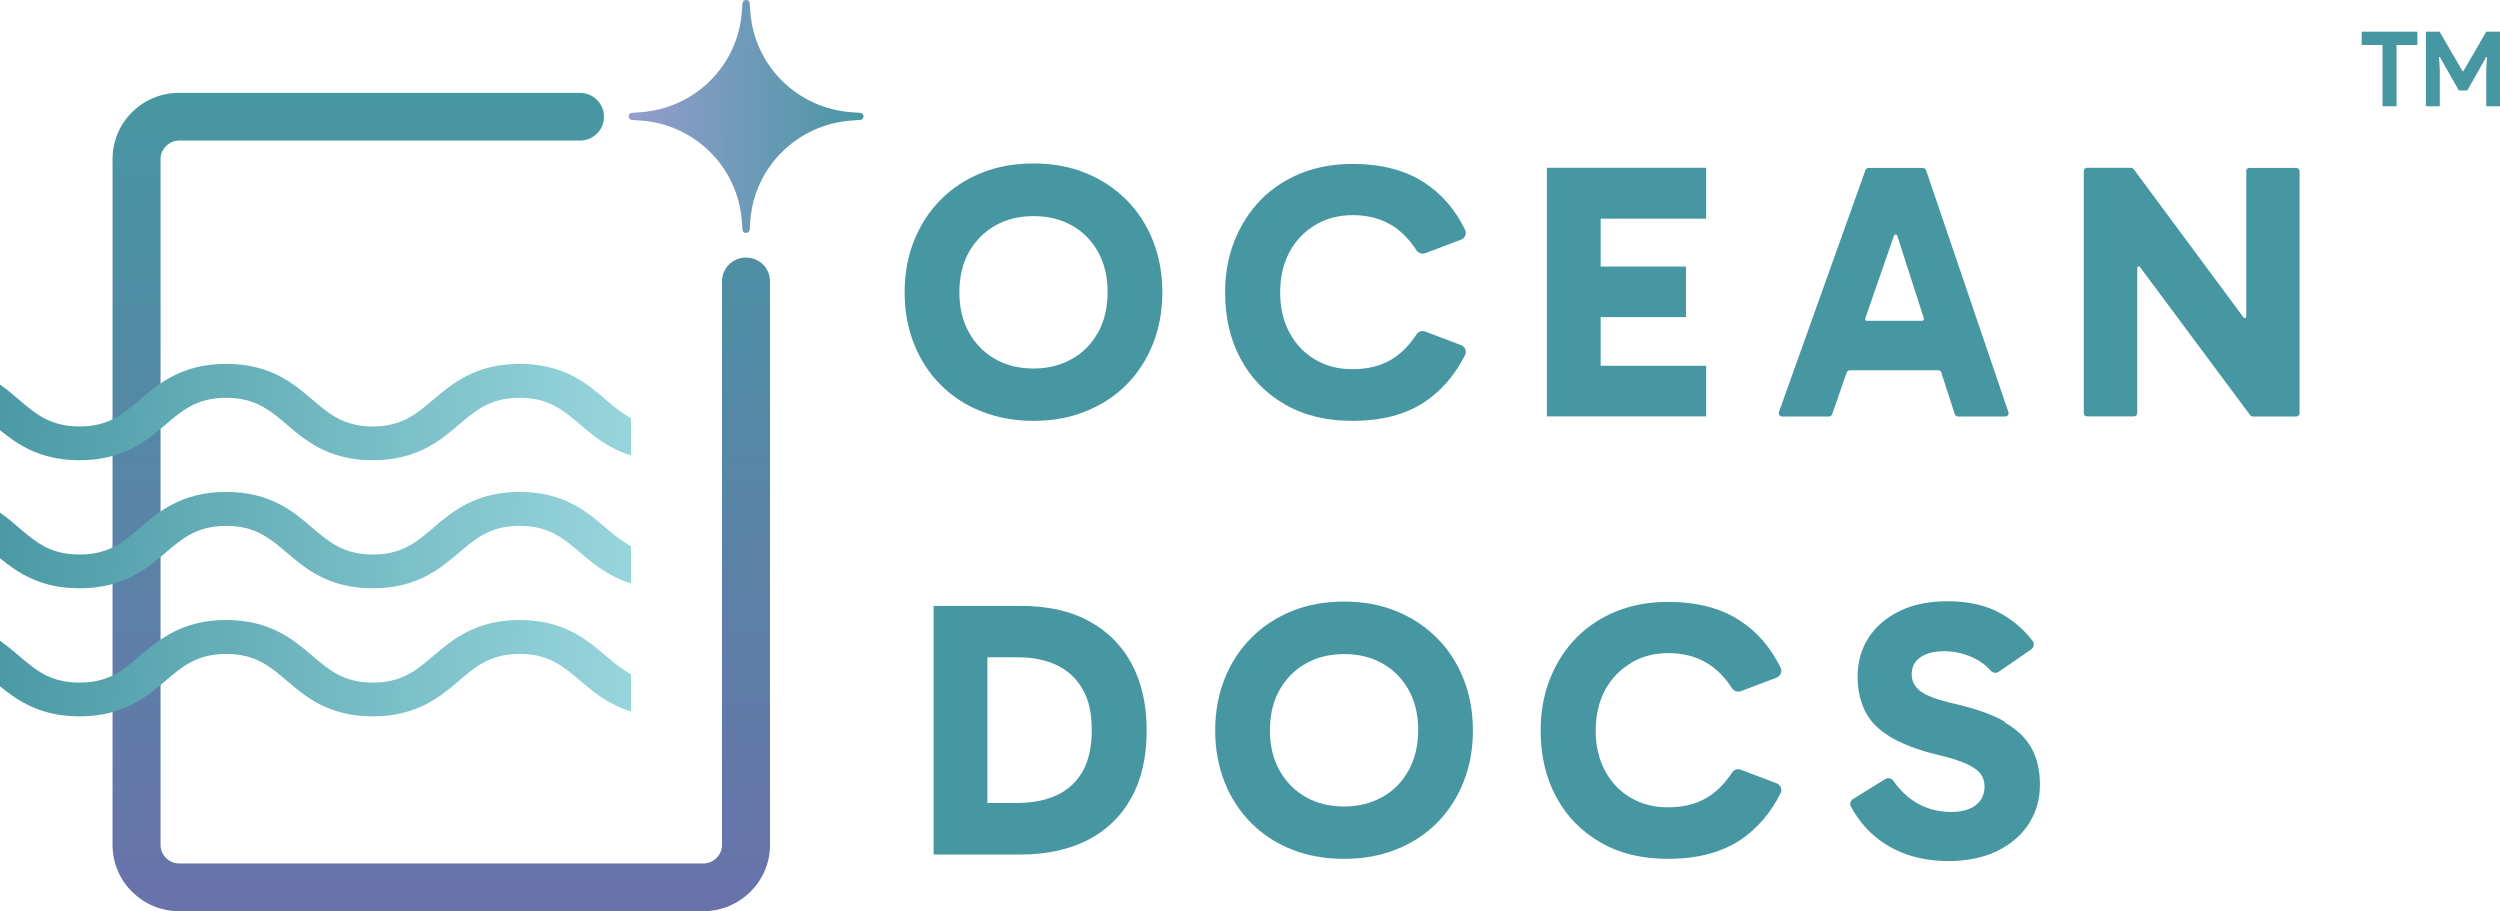
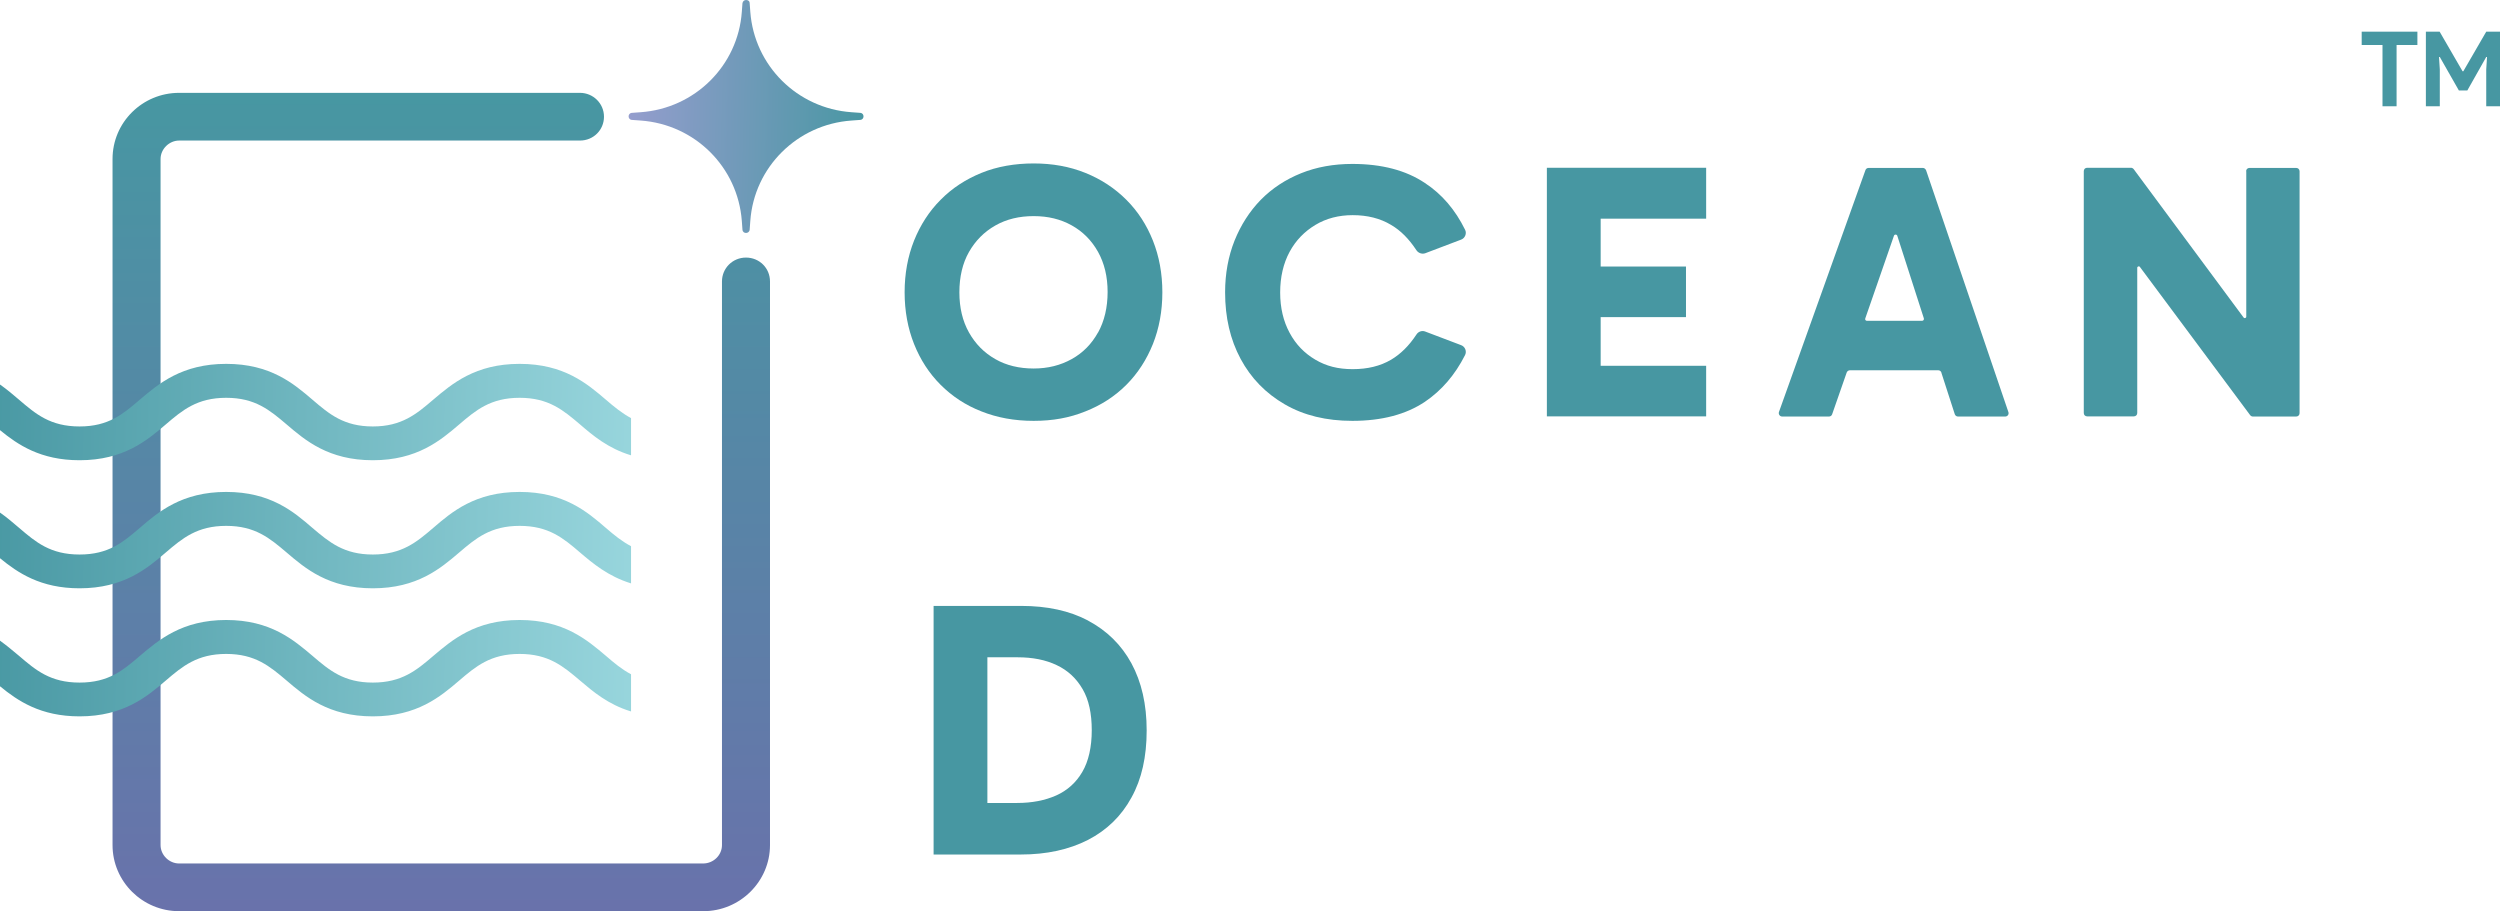
<svg xmlns="http://www.w3.org/2000/svg" xmlns:xlink="http://www.w3.org/1999/xlink" id="Layer_1" data-name="Layer 1" viewBox="0 0 156.17 56.92">
  <defs>
    <style>
      .cls-1 {
        fill: #4797a2;
      }

      .cls-1, .cls-2, .cls-3, .cls-4, .cls-5, .cls-6 {
        fill-rule: evenodd;
      }

      .cls-2 {
        fill: url(#GradientFill_3-2);
      }

      .cls-3 {
        fill: url(#GradientFill_3-3);
      }

      .cls-4 {
        fill: url(#GradientFill_3);
      }

      .cls-5 {
        fill: url(#GradientFill_1);
      }

      .cls-6 {
        fill: url(#GradientFill_2);
      }
    </style>
    <linearGradient id="GradientFill_1" data-name="GradientFill 1" x1="54.33" y1="7.5" x2="38.95" y2="7.06" gradientUnits="userSpaceOnUse">
      <stop offset="0" stop-color="#4797a2" />
      <stop offset="1" stop-color="#969dce" />
    </linearGradient>
    <linearGradient id="GradientFill_2" data-name="GradientFill 2" x1="27.57" y1="5.8" x2="27.57" y2="56.92" gradientUnits="userSpaceOnUse">
      <stop offset="0" stop-color="#4797a2" />
      <stop offset="1" stop-color="#6972ab" />
    </linearGradient>
    <linearGradient id="GradientFill_3" data-name="GradientFill 3" x1="41.31" y1="26.47" x2="-1.65" y2="25.08" gradientUnits="userSpaceOnUse">
      <stop offset="0" stop-color="#9bd8df" />
      <stop offset="1" stop-color="#4797a2" />
    </linearGradient>
    <linearGradient id="GradientFill_3-2" data-name="GradientFill 3" x1="41.31" y1="34.48" x2="-1.65" y2="33.08" xlink:href="#GradientFill_3" />
    <linearGradient id="GradientFill_3-3" data-name="GradientFill 3" x1="41.31" y1="42.48" x2="-1.65" y2="41.09" xlink:href="#GradientFill_3" />
  </defs>
  <g>
    <path class="cls-5" d="M46.38.2l-.04.54c-.24,3.36-2.93,6.03-6.32,6.27l-.55.04c-.27.02-.27.42,0,.44l.55.04c3.39.24,6.07,2.91,6.32,6.27l.04.55c.02.27.42.27.45,0l.04-.55c.24-3.36,2.93-6.03,6.32-6.27l.55-.04c.27-.02.27-.42,0-.44l-.55-.04c-3.39-.24-6.07-2.91-6.32-6.27l-.04-.54c0-.14-.11-.2-.22-.2s-.21.07-.23.2Z" />
    <path class="cls-1" d="M68.59,20.77c-.4.72-.94,1.27-1.64,1.66-.7.39-1.49.59-2.38.59s-1.71-.19-2.4-.59c-.7-.4-1.24-.95-1.64-1.66-.4-.71-.6-1.55-.6-2.51s.2-1.82.6-2.52c.4-.7.94-1.25,1.64-1.65.7-.4,1.5-.59,2.4-.59s1.68.19,2.38.58c.7.39,1.24.94,1.64,1.65.4.72.6,1.55.6,2.51s-.2,1.82-.6,2.54h0ZM70.36,12.48c-.72-.72-1.57-1.28-2.56-1.68-.99-.4-2.07-.59-3.23-.59s-2.28.19-3.26.59c-.98.4-1.83.95-2.55,1.68-.72.72-1.27,1.58-1.66,2.55-.39.98-.59,2.06-.59,3.23s.2,2.25.59,3.23c.39.98.94,1.83,1.66,2.55.72.72,1.57,1.28,2.55,1.66.98.39,2.06.59,3.26.59s2.24-.19,3.23-.59c.99-.39,1.84-.94,2.56-1.66.72-.72,1.27-1.58,1.66-2.55.39-.98.59-2.06.59-3.23s-.2-2.25-.59-3.23c-.39-.98-.94-1.83-1.66-2.55Z" />
    <path class="cls-1" d="M80.26,25.26c1.19.69,2.59,1.03,4.22,1.03,1.84,0,3.35-.4,4.53-1.19,1.05-.71,1.88-1.68,2.51-2.92.12-.24,0-.53-.25-.62l-2.24-.85c-.2-.08-.43,0-.55.19-.46.7-.99,1.22-1.58,1.57-.68.4-1.48.59-2.4.59s-1.65-.19-2.33-.59c-.68-.4-1.22-.95-1.61-1.68-.39-.72-.59-1.56-.59-2.52s.2-1.82.59-2.54c.39-.72.93-1.27,1.61-1.68.68-.41,1.46-.61,2.33-.61.92,0,1.72.2,2.4.61.6.35,1.12.88,1.58,1.58.12.18.35.26.55.19l2.24-.85c.25-.09.37-.39.25-.62-.61-1.24-1.44-2.22-2.51-2.92-1.18-.79-2.69-1.19-4.53-1.19-1.16,0-2.23.19-3.2.58-.97.39-1.81.94-2.52,1.66-.7.72-1.25,1.58-1.64,2.55-.39.98-.59,2.06-.59,3.23,0,1.57.32,2.95.97,4.16.65,1.21,1.57,2.15,2.76,2.84h0s0,0,0,0Z" />
    <polygon class="cls-1" points="106.58 22.85 99.99 22.85 99.99 19.81 105.32 19.81 105.32 16.65 99.99 16.65 99.99 13.66 106.58 13.66 106.58 10.48 96.63 10.48 96.63 26.01 106.58 26.01 106.58 22.85" />
    <path class="cls-1" d="M118.52,14.73l1.66,5.16c.02.07-.03.15-.11.15h-3.45c-.08,0-.13-.08-.1-.15l1.79-5.16c.03-.1.18-.1.21,0h0ZM121.27,23.27l.84,2.6c.03.09.11.15.2.15h2.95c.15,0,.25-.14.2-.28l-5.14-15.1c-.03-.08-.11-.15-.2-.15h-3.39c-.09,0-.17.05-.2.14l-5.4,15.1c-.05.14.05.29.2.29h2.92c.09,0,.17-.05.2-.14l.91-2.61c.03-.08.11-.14.2-.14h5.52c.09,0,.17.06.2.15h0s0-.01,0-.01Z" />
    <path class="cls-1" d="M140.32,10.7v9.08c0,.09-.12.13-.17.05l-6.86-9.26c-.04-.05-.1-.09-.17-.09h-2.74c-.12,0-.21.09-.21.21v15.11c0,.12.09.21.21.21h2.92c.12,0,.21-.09.21-.21v-9.07c0-.09.12-.13.17-.05l6.88,9.25c.04.05.1.09.17.09h2.71c.12,0,.21-.09.21-.21v-15.11c0-.12-.09-.21-.21-.21h-2.92c-.12,0-.21.09-.21.21Z" />
    <path class="cls-1" d="M67.61,48.22c-.39.67-.94,1.16-1.63,1.47-.7.31-1.51.47-2.44.47h-1.86v-9.1h1.89c.94,0,1.75.16,2.44.49.7.33,1.23.83,1.62,1.5.39.67.57,1.53.57,2.57s-.2,1.94-.59,2.6h0,0ZM67.98,38.77c-1.17-.62-2.57-.92-4.19-.92h-5.47v15.53h5.44c1.63,0,3.02-.31,4.2-.91,1.18-.61,2.09-1.49,2.72-2.65.64-1.15.95-2.55.95-4.19s-.32-3.02-.95-4.19c-.63-1.16-1.54-2.05-2.71-2.67h0Z" />
-     <path class="cls-1" d="M87.99,48.13c-.4.72-.94,1.27-1.64,1.66-.7.39-1.49.59-2.38.59s-1.71-.19-2.4-.59c-.7-.4-1.24-.95-1.64-1.66-.4-.71-.6-1.55-.6-2.51s.2-1.82.6-2.52c.4-.7.94-1.26,1.64-1.65.7-.4,1.5-.59,2.4-.59s1.68.19,2.38.58c.7.39,1.24.94,1.64,1.65.4.72.6,1.55.6,2.51s-.2,1.82-.6,2.53h0s0,0,0,0h0ZM89.76,39.85c-.72-.72-1.57-1.28-2.56-1.68-.99-.4-2.06-.59-3.23-.59s-2.28.19-3.26.59c-.98.4-1.83.95-2.55,1.68-.72.72-1.27,1.58-1.66,2.55-.39.98-.59,2.06-.59,3.23s.2,2.25.59,3.23c.39.98.94,1.83,1.66,2.55.72.72,1.57,1.28,2.55,1.66.98.39,2.07.58,3.26.58s2.24-.19,3.23-.58c.99-.39,1.84-.94,2.56-1.66.72-.72,1.27-1.58,1.66-2.55.39-.98.59-2.06.59-3.23s-.2-2.25-.59-3.23c-.39-.98-.94-1.83-1.66-2.55Z" />
-     <path class="cls-1" d="M101.88,41.41c.68-.41,1.46-.61,2.33-.61.92,0,1.72.2,2.4.61.6.35,1.13.88,1.58,1.58.12.18.35.26.55.19l2.24-.85c.25-.09.37-.39.25-.62-.61-1.24-1.44-2.22-2.51-2.92-1.18-.79-2.69-1.19-4.53-1.19-1.16,0-2.23.19-3.2.58-.97.39-1.81.94-2.52,1.66-.71.72-1.25,1.58-1.64,2.55-.39.98-.59,2.06-.59,3.23,0,1.57.32,2.95.97,4.16.65,1.21,1.57,2.15,2.76,2.84,1.19.69,2.59,1.03,4.22,1.03,1.84,0,3.35-.4,4.53-1.18,1.05-.71,1.89-1.68,2.51-2.92.12-.24,0-.53-.25-.62l-2.24-.85c-.2-.08-.43,0-.55.19-.46.7-.99,1.22-1.58,1.57-.68.4-1.49.59-2.4.59s-1.65-.19-2.33-.59c-.68-.4-1.22-.95-1.61-1.68-.39-.72-.59-1.56-.59-2.52s.2-1.82.59-2.54c.39-.72.93-1.27,1.61-1.68h0Z" />
-     <path class="cls-1" d="M125.23,45.08c-.78-.45-1.81-.81-3.1-1.11-1.07-.24-1.79-.51-2.16-.79-.37-.28-.55-.63-.55-1.06,0-.45.18-.81.54-1.06.36-.25.87-.38,1.52-.38.55,0,1.11.12,1.66.35.46.19.87.48,1.22.87.13.14.33.17.49.07l2.03-1.4c.17-.12.22-.36.1-.52-.52-.69-1.18-1.27-1.98-1.72-.91-.52-2.03-.77-3.34-.77-1.16,0-2.17.2-3.01.62-.84.41-1.49.97-1.94,1.68-.45.71-.67,1.51-.67,2.42,0,.77.15,1.48.45,2.11.3.63.83,1.18,1.57,1.63.75.45,1.75.84,3.02,1.14.78.18,1.38.38,1.79.57.42.19.7.41.86.62.16.22.24.48.24.79,0,.47-.17.85-.53,1.14-.35.29-.87.44-1.56.44-.79,0-1.52-.19-2.16-.57-.55-.33-1.03-.78-1.44-1.37-.11-.16-.33-.22-.5-.12l-2.02,1.25c-.17.1-.23.32-.13.49.39.71.86,1.3,1.41,1.78.62.54,1.33.94,2.11,1.21.79.26,1.63.4,2.54.4,1.18,0,2.2-.21,3.05-.62.86-.42,1.52-.98,1.99-1.7.46-.72.7-1.53.7-2.44s-.17-1.66-.53-2.3c-.35-.64-.92-1.18-1.7-1.62h0s.01,0,.01,0Z" />
    <path class="cls-6" d="M11.19,56.92h32.74c2.3,0,4.17-1.86,4.17-4.13V17.58c0-.83-.66-1.49-1.5-1.49s-1.5.67-1.5,1.49v35.21c0,.63-.53,1.15-1.18,1.15H11.19c-.63,0-1.16-.53-1.16-1.15V9.93c0-.62.54-1.15,1.16-1.15h25.04c.84,0,1.5-.66,1.5-1.49s-.68-1.49-1.5-1.49H11.19c-2.3,0-4.16,1.85-4.16,4.13v42.86c0,2.28,1.87,4.13,4.16,4.13Z" />
    <path class="cls-4" d="M39.42,28.44v-2.32c-.57-.31-1.06-.71-1.57-1.15-1.17-1-2.62-2.24-5.39-2.24s-4.22,1.24-5.4,2.24c-1.04.89-1.96,1.67-3.77,1.67s-2.72-.77-3.77-1.67c-1.17-1-2.62-2.24-5.39-2.24s-4.22,1.24-5.4,2.24c-1.04.89-1.94,1.67-3.76,1.67s-2.73-.77-3.78-1.67c-.36-.31-.75-.64-1.19-.95v2.85c1.11.91,2.53,1.88,4.97,1.88,2.76,0,4.22-1.24,5.39-2.24,1.04-.89,1.96-1.66,3.77-1.66s2.72.77,3.77,1.66c1.17,1,2.62,2.24,5.39,2.24s4.23-1.24,5.4-2.24c1.04-.89,1.96-1.66,3.77-1.66s2.72.77,3.77,1.66c.81.7,1.76,1.5,3.18,1.93Z" />
    <path class="cls-2" d="M39.42,36.44v-2.32c-.57-.3-1.06-.7-1.57-1.14-1.17-1.01-2.62-2.25-5.39-2.25s-4.23,1.24-5.4,2.25c-1.04.89-1.96,1.66-3.77,1.66s-2.72-.77-3.77-1.66c-1.17-1.01-2.62-2.25-5.39-2.25s-4.23,1.24-5.4,2.25c-1.04.89-1.94,1.66-3.76,1.66s-2.73-.77-3.77-1.66c-.37-.31-.75-.65-1.2-.96v2.85c1.11.91,2.53,1.88,4.97,1.88,2.76,0,4.22-1.24,5.39-2.24,1.04-.89,1.96-1.66,3.77-1.66s2.72.77,3.77,1.66c1.17,1,2.62,2.24,5.39,2.24s4.23-1.24,5.4-2.24c1.04-.89,1.96-1.66,3.77-1.66s2.72.76,3.77,1.66c.81.69,1.76,1.49,3.18,1.93Z" />
    <path class="cls-3" d="M39.42,44.44v-2.32c-.57-.3-1.06-.71-1.57-1.15-1.17-.99-2.62-2.24-5.39-2.24s-4.22,1.25-5.4,2.25c-1.04.89-1.96,1.66-3.77,1.66s-2.72-.77-3.77-1.67c-1.17-.99-2.62-2.24-5.39-2.24s-4.22,1.25-5.4,2.25c-1.04.89-1.94,1.66-3.76,1.66s-2.73-.77-3.78-1.67c-.36-.3-.75-.63-1.19-.95v2.85c1.11.91,2.53,1.88,4.97,1.88,2.76,0,4.22-1.24,5.39-2.24,1.04-.89,1.96-1.66,3.77-1.66s2.72.77,3.77,1.66c1.17,1,2.62,2.24,5.39,2.24s4.23-1.24,5.4-2.24c1.04-.89,1.96-1.66,3.77-1.66s2.72.77,3.77,1.66c.81.69,1.76,1.5,3.18,1.93Z" />
  </g>
  <path class="cls-1" d="M148.83,6.64v-3.83h-1.3v-.83h3.48v.83h-1.3v3.83h-.88ZM151.53,1.98h.87l1.43,2.47h.05l1.43-2.47h.87v4.66h-.87v-2.3l.05-.78h-.05l-1.18,2.09h-.53l-1.19-2.09h-.05l.05.78v2.3h-.87V1.98Z" />
</svg>